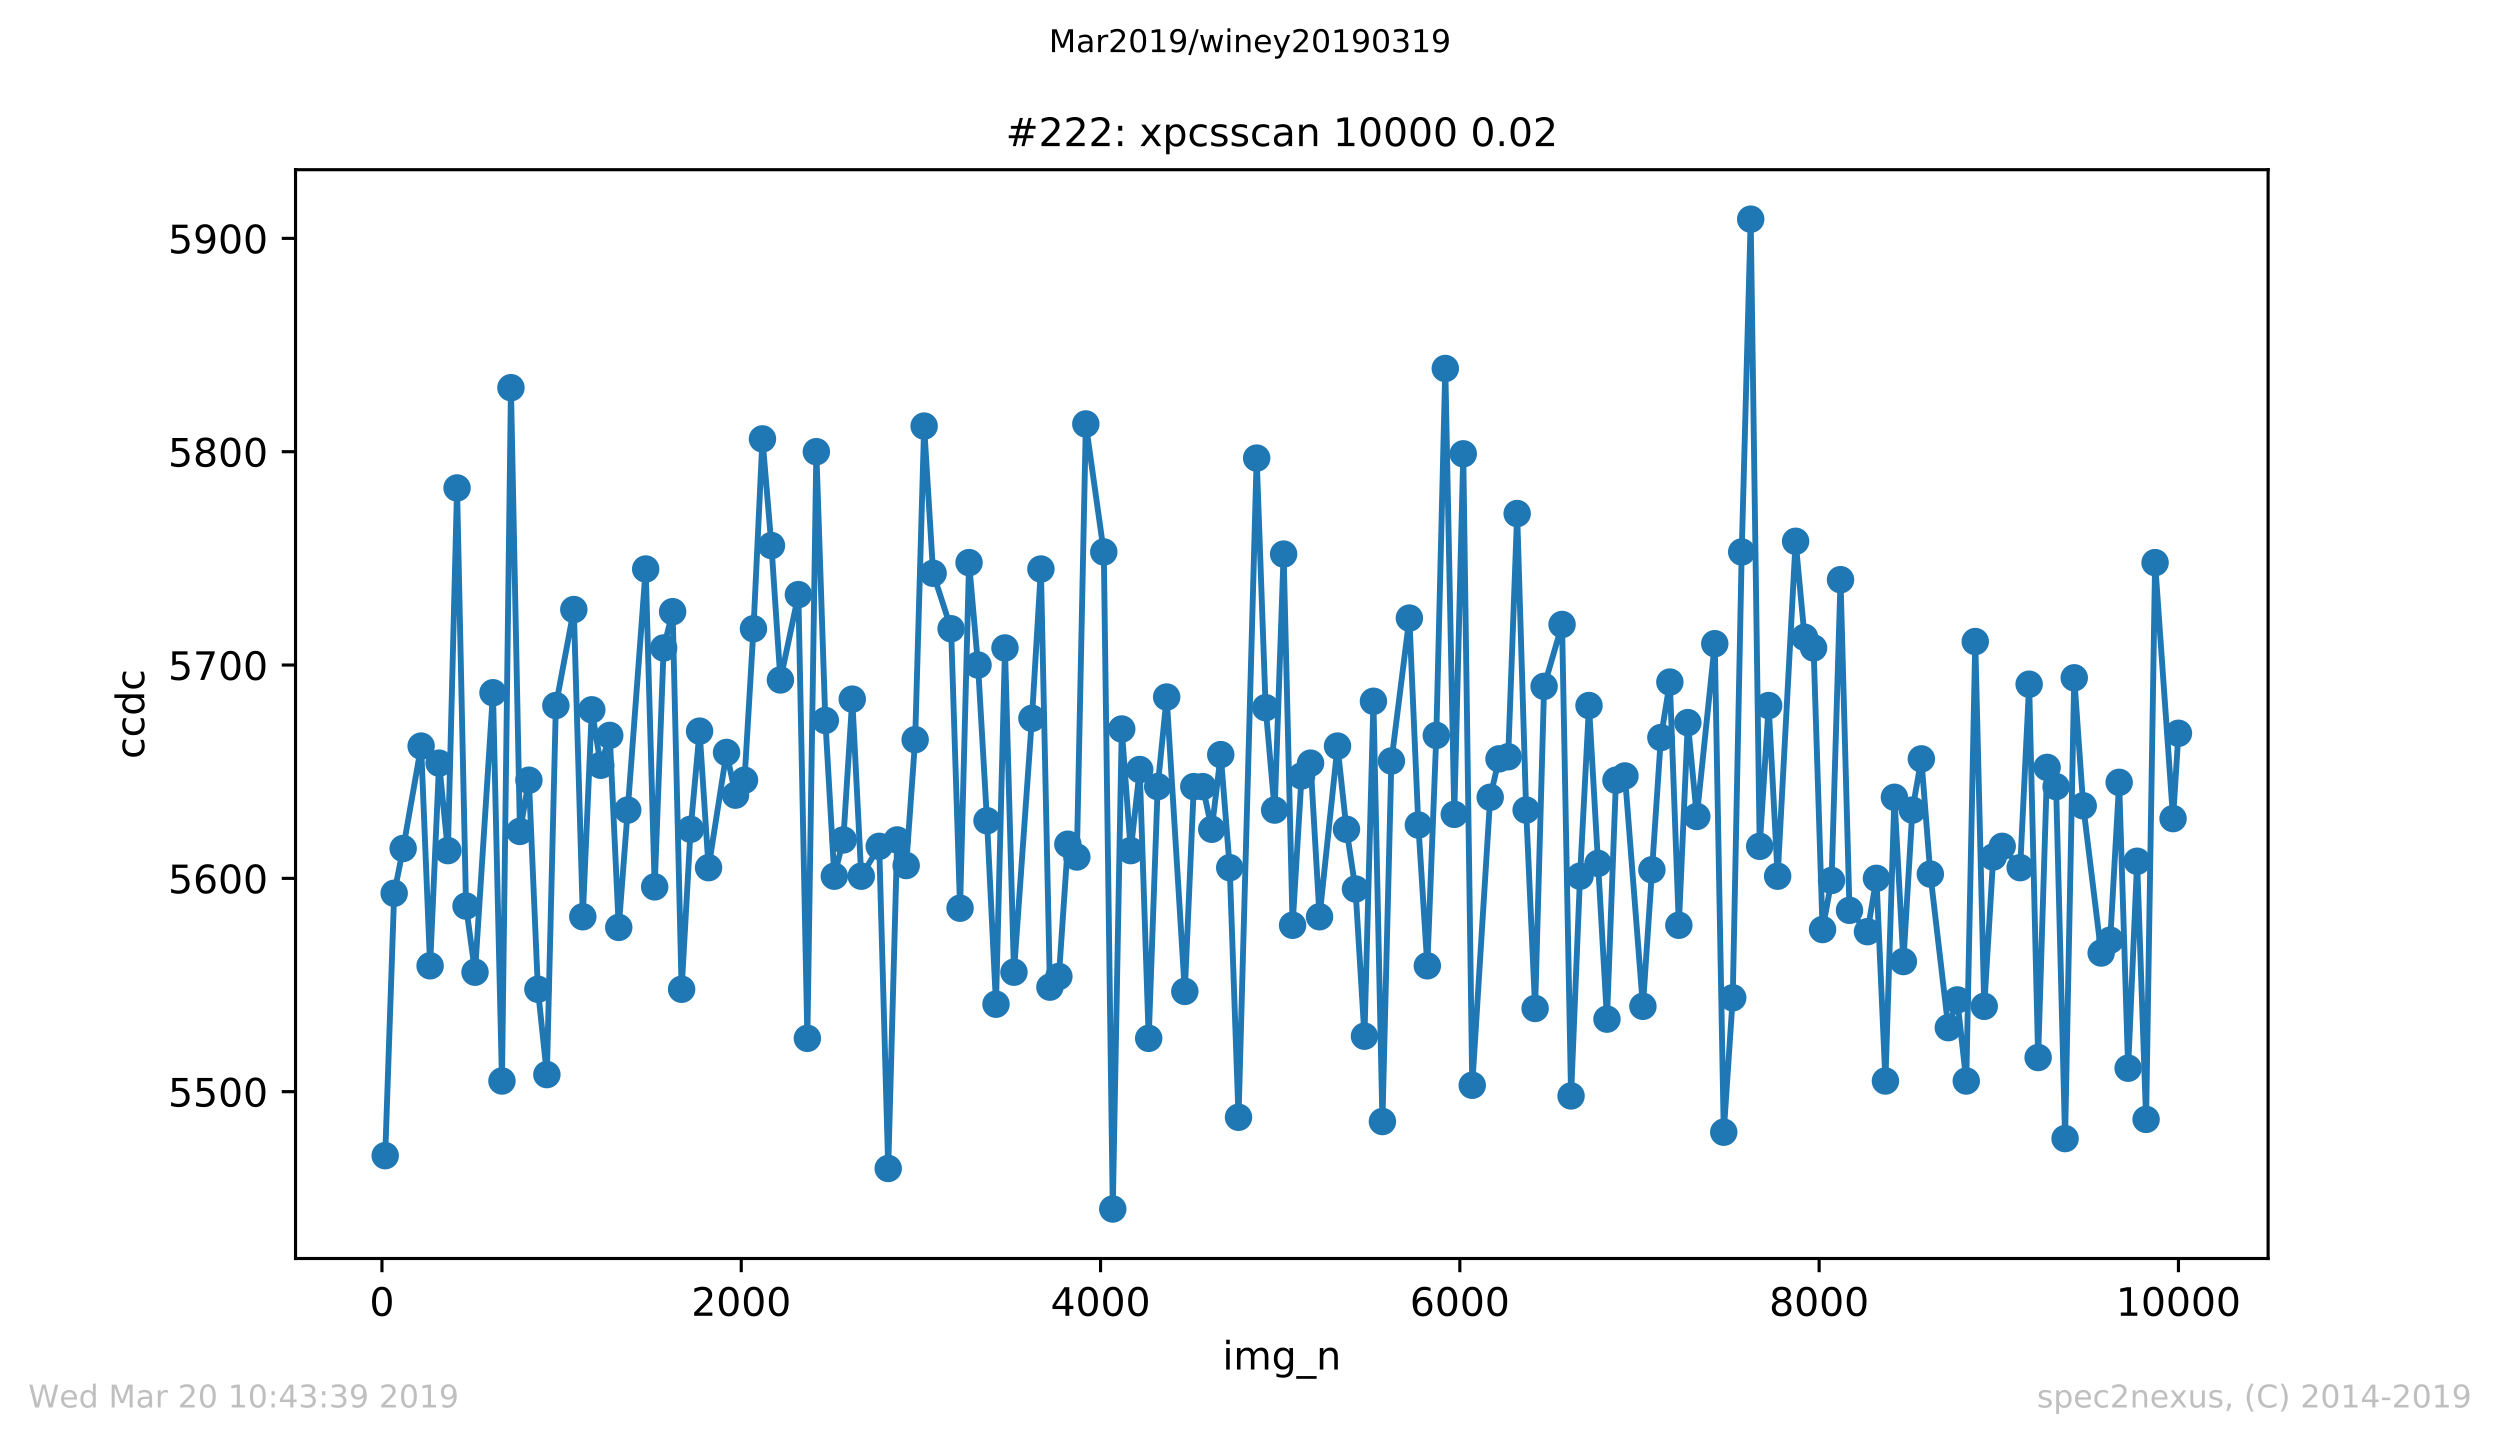
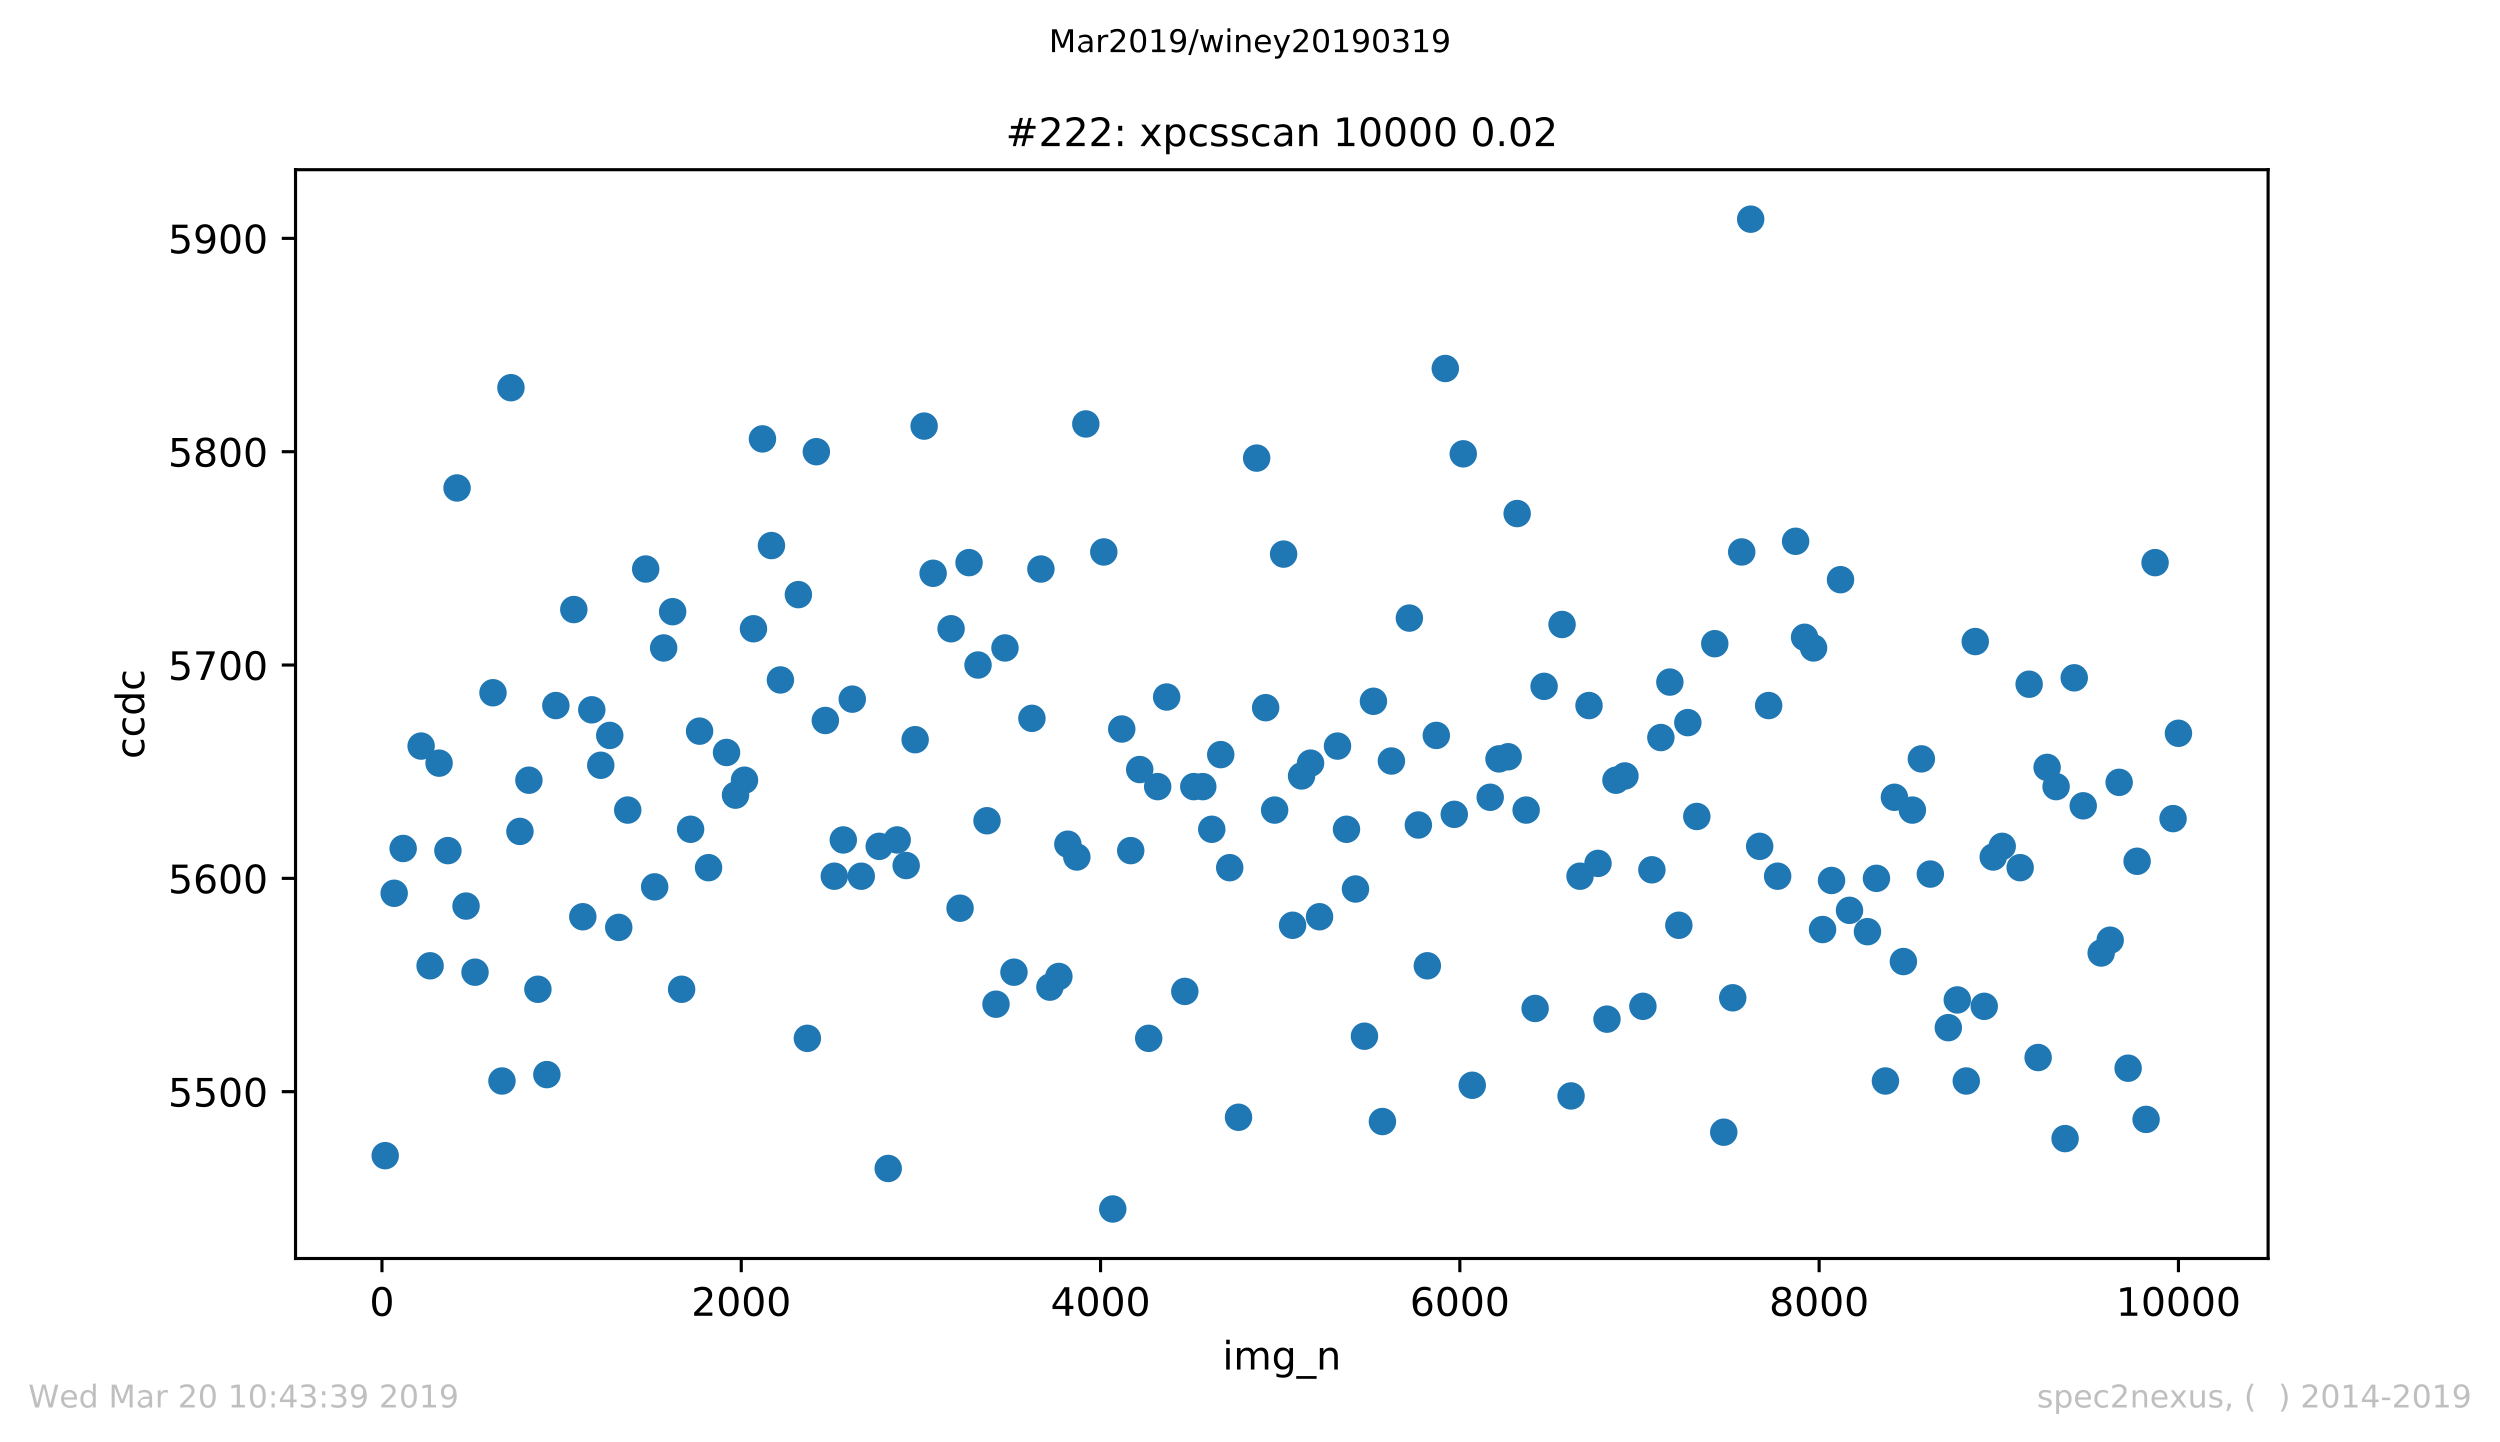
<svg xmlns="http://www.w3.org/2000/svg" xmlns:xlink="http://www.w3.org/1999/xlink" height="367.2pt" version="1.1" viewBox="0 0 636.48 367.2" width="636.48pt">
  <defs>
    <style type="text/css">
*{stroke-linecap:butt;stroke-linejoin:round;white-space:pre;}
  </style>
  </defs>
  <g id="figure_1">
    <g id="patch_1">
      <path d="M 0 367.2  L 636.48 367.2  L 636.48 0  L 0 0  z " style="fill:#ffffff;" />
    </g>
    <g id="axes_1">
      <g id="patch_2">
        <path d="M 75.24 320.4  L 577.44 320.4  L 577.44 43.2  L 75.24 43.2  z " style="fill:#ffffff;" />
      </g>
      <g id="matplotlib.axis_1">
        <g id="xtick_1">
          <g id="line2d_1">
            <defs>
              <path d="M 0 0  L 0 3.5  " id="m3b190237db" style="stroke:#000000;stroke-width:0.8;" />
            </defs>
            <g>
              <use style="stroke:#000000;stroke-width:0.8;" x="97.244" xlink:href="#m3b190237db" y="320.4" />
            </g>
          </g>
          <g id="text_1">
            <defs>
              <path d="M 31.781 66.406  Q 24.172 66.406 20.328 58.906  Q 16.5 51.422 16.5 36.375  Q 16.5 21.391 20.328 13.891  Q 24.172 6.391 31.781 6.391  Q 39.453 6.391 43.281 13.891  Q 47.125 21.391 47.125 36.375  Q 47.125 51.422 43.281 58.906  Q 39.453 66.406 31.781 66.406  z M 31.781 74.219  Q 44.047 74.219 50.516 64.516  Q 56.984 54.828 56.984 36.375  Q 56.984 17.969 50.516 8.266  Q 44.047 -1.422 31.781 -1.422  Q 19.531 -1.422 13.062 8.266  Q 6.594 17.969 6.594 36.375  Q 6.594 54.828 13.062 64.516  Q 19.531 74.219 31.781 74.219  z " id="DejaVuSans-48" />
            </defs>
            <g transform="translate(94.063 334.998)scale(0.1 -0.1)">
              <use xlink:href="#DejaVuSans-48" />
            </g>
          </g>
        </g>
        <g id="xtick_2">
          <g id="line2d_2">
            <g>
              <use style="stroke:#000000;stroke-width:0.8;" x="188.718" xlink:href="#m3b190237db" y="320.4" />
            </g>
          </g>
          <g id="text_2">
            <defs>
              <path d="M 19.188 8.297  L 53.609 8.297  L 53.609 0  L 7.328 0  L 7.328 8.297  Q 12.938 14.109 22.625 23.891  Q 32.328 33.688 34.812 36.531  Q 39.547 41.844 41.422 45.531  Q 43.312 49.219 43.312 52.781  Q 43.312 58.594 39.234 62.25  Q 35.156 65.922 28.609 65.922  Q 23.969 65.922 18.812 64.312  Q 13.672 62.703 7.812 59.422  L 7.812 69.391  Q 13.766 71.781 18.938 73  Q 24.125 74.219 28.422 74.219  Q 39.75 74.219 46.484 68.547  Q 53.219 62.891 53.219 53.422  Q 53.219 48.922 51.531 44.891  Q 49.859 40.875 45.406 35.406  Q 44.188 33.984 37.641 27.219  Q 31.109 20.453 19.188 8.297  z " id="DejaVuSans-50" />
            </defs>
            <g transform="translate(175.993 334.998)scale(0.1 -0.1)">
              <use xlink:href="#DejaVuSans-50" />
              <use x="63.623" xlink:href="#DejaVuSans-48" />
              <use x="127.246" xlink:href="#DejaVuSans-48" />
              <use x="190.869" xlink:href="#DejaVuSans-48" />
            </g>
          </g>
        </g>
        <g id="xtick_3">
          <g id="line2d_3">
            <g>
              <use style="stroke:#000000;stroke-width:0.8;" x="280.191" xlink:href="#m3b190237db" y="320.4" />
            </g>
          </g>
          <g id="text_3">
            <defs>
              <path d="M 37.797 64.312  L 12.891 25.391  L 37.797 25.391  z M 35.203 72.906  L 47.609 72.906  L 47.609 25.391  L 58.016 25.391  L 58.016 17.188  L 47.609 17.188  L 47.609 0  L 37.797 0  L 37.797 17.188  L 4.891 17.188  L 4.891 26.703  z " id="DejaVuSans-52" />
            </defs>
            <g transform="translate(267.466 334.998)scale(0.1 -0.1)">
              <use xlink:href="#DejaVuSans-52" />
              <use x="63.623" xlink:href="#DejaVuSans-48" />
              <use x="127.246" xlink:href="#DejaVuSans-48" />
              <use x="190.869" xlink:href="#DejaVuSans-48" />
            </g>
          </g>
        </g>
        <g id="xtick_4">
          <g id="line2d_4">
            <g>
              <use style="stroke:#000000;stroke-width:0.8;" x="371.665" xlink:href="#m3b190237db" y="320.4" />
            </g>
          </g>
          <g id="text_4">
            <defs>
              <path d="M 33.016 40.375  Q 26.375 40.375 22.484 35.828  Q 18.609 31.297 18.609 23.391  Q 18.609 15.531 22.484 10.953  Q 26.375 6.391 33.016 6.391  Q 39.656 6.391 43.531 10.953  Q 47.406 15.531 47.406 23.391  Q 47.406 31.297 43.531 35.828  Q 39.656 40.375 33.016 40.375  z M 52.594 71.297  L 52.594 62.312  Q 48.875 64.062 45.094 64.984  Q 41.312 65.922 37.594 65.922  Q 27.828 65.922 22.672 59.328  Q 17.531 52.734 16.797 39.406  Q 19.672 43.656 24.016 45.922  Q 28.375 48.188 33.594 48.188  Q 44.578 48.188 50.953 41.516  Q 57.328 34.859 57.328 23.391  Q 57.328 12.156 50.688 5.359  Q 44.047 -1.422 33.016 -1.422  Q 20.359 -1.422 13.672 8.266  Q 6.984 17.969 6.984 36.375  Q 6.984 53.656 15.188 63.938  Q 23.391 74.219 37.203 74.219  Q 40.922 74.219 44.703 73.484  Q 48.484 72.75 52.594 71.297  z " id="DejaVuSans-54" />
            </defs>
            <g transform="translate(358.94 334.998)scale(0.1 -0.1)">
              <use xlink:href="#DejaVuSans-54" />
              <use x="63.623" xlink:href="#DejaVuSans-48" />
              <use x="127.246" xlink:href="#DejaVuSans-48" />
              <use x="190.869" xlink:href="#DejaVuSans-48" />
            </g>
          </g>
        </g>
        <g id="xtick_5">
          <g id="line2d_5">
            <g>
              <use style="stroke:#000000;stroke-width:0.8;" x="463.139" xlink:href="#m3b190237db" y="320.4" />
            </g>
          </g>
          <g id="text_5">
            <defs>
              <path d="M 31.781 34.625  Q 24.75 34.625 20.719 30.859  Q 16.703 27.094 16.703 20.516  Q 16.703 13.922 20.719 10.156  Q 24.75 6.391 31.781 6.391  Q 38.812 6.391 42.859 10.172  Q 46.922 13.969 46.922 20.516  Q 46.922 27.094 42.891 30.859  Q 38.875 34.625 31.781 34.625  z M 21.922 38.812  Q 15.578 40.375 12.031 44.719  Q 8.5 49.078 8.5 55.328  Q 8.5 64.062 14.719 69.141  Q 20.953 74.219 31.781 74.219  Q 42.672 74.219 48.875 69.141  Q 55.078 64.062 55.078 55.328  Q 55.078 49.078 51.531 44.719  Q 48 40.375 41.703 38.812  Q 48.828 37.156 52.797 32.312  Q 56.781 27.484 56.781 20.516  Q 56.781 9.906 50.312 4.234  Q 43.844 -1.422 31.781 -1.422  Q 19.734 -1.422 13.25 4.234  Q 6.781 9.906 6.781 20.516  Q 6.781 27.484 10.781 32.312  Q 14.797 37.156 21.922 38.812  z M 18.312 54.391  Q 18.312 48.734 21.844 45.562  Q 25.391 42.391 31.781 42.391  Q 38.141 42.391 41.719 45.562  Q 45.312 48.734 45.312 54.391  Q 45.312 60.062 41.719 63.234  Q 38.141 66.406 31.781 66.406  Q 25.391 66.406 21.844 63.234  Q 18.312 60.062 18.312 54.391  z " id="DejaVuSans-56" />
            </defs>
            <g transform="translate(450.414 334.998)scale(0.1 -0.1)">
              <use xlink:href="#DejaVuSans-56" />
              <use x="63.623" xlink:href="#DejaVuSans-48" />
              <use x="127.246" xlink:href="#DejaVuSans-48" />
              <use x="190.869" xlink:href="#DejaVuSans-48" />
            </g>
          </g>
        </g>
        <g id="xtick_6">
          <g id="line2d_6">
            <g>
              <use style="stroke:#000000;stroke-width:0.8;" x="554.613" xlink:href="#m3b190237db" y="320.4" />
            </g>
          </g>
          <g id="text_6">
            <defs>
              <path d="M 12.406 8.297  L 28.516 8.297  L 28.516 63.922  L 10.984 60.406  L 10.984 69.391  L 28.422 72.906  L 38.281 72.906  L 38.281 8.297  L 54.391 8.297  L 54.391 0  L 12.406 0  z " id="DejaVuSans-49" />
            </defs>
            <g transform="translate(538.706 334.998)scale(0.1 -0.1)">
              <use xlink:href="#DejaVuSans-49" />
              <use x="63.623" xlink:href="#DejaVuSans-48" />
              <use x="127.246" xlink:href="#DejaVuSans-48" />
              <use x="190.869" xlink:href="#DejaVuSans-48" />
              <use x="254.492" xlink:href="#DejaVuSans-48" />
            </g>
          </g>
        </g>
        <g id="text_7">
          <defs>
            <path d="M 9.422 54.688  L 18.406 54.688  L 18.406 0  L 9.422 0  z M 9.422 75.984  L 18.406 75.984  L 18.406 64.594  L 9.422 64.594  z " id="DejaVuSans-105" />
            <path d="M 52 44.188  Q 55.375 50.25 60.062 53.125  Q 64.75 56 71.094 56  Q 79.641 56 84.281 50.016  Q 88.922 44.047 88.922 33.016  L 88.922 0  L 79.891 0  L 79.891 32.719  Q 79.891 40.578 77.094 44.375  Q 74.312 48.188 68.609 48.188  Q 61.625 48.188 57.562 43.547  Q 53.516 38.922 53.516 30.906  L 53.516 0  L 44.484 0  L 44.484 32.719  Q 44.484 40.625 41.703 44.406  Q 38.922 48.188 33.109 48.188  Q 26.219 48.188 22.156 43.531  Q 18.109 38.875 18.109 30.906  L 18.109 0  L 9.078 0  L 9.078 54.688  L 18.109 54.688  L 18.109 46.188  Q 21.188 51.219 25.484 53.609  Q 29.781 56 35.688 56  Q 41.656 56 45.828 52.969  Q 50 49.953 52 44.188  z " id="DejaVuSans-109" />
            <path d="M 45.406 27.984  Q 45.406 37.75 41.375 43.109  Q 37.359 48.484 30.078 48.484  Q 22.859 48.484 18.828 43.109  Q 14.797 37.75 14.797 27.984  Q 14.797 18.266 18.828 12.891  Q 22.859 7.516 30.078 7.516  Q 37.359 7.516 41.375 12.891  Q 45.406 18.266 45.406 27.984  z M 54.391 6.781  Q 54.391 -7.172 48.188 -13.984  Q 42 -20.797 29.203 -20.797  Q 24.469 -20.797 20.266 -20.094  Q 16.062 -19.391 12.109 -17.922  L 12.109 -9.188  Q 16.062 -11.328 19.922 -12.344  Q 23.781 -13.375 27.781 -13.375  Q 36.625 -13.375 41.016 -8.766  Q 45.406 -4.156 45.406 5.172  L 45.406 9.625  Q 42.625 4.781 38.281 2.391  Q 33.938 0 27.875 0  Q 17.828 0 11.672 7.656  Q 5.516 15.328 5.516 27.984  Q 5.516 40.672 11.672 48.328  Q 17.828 56 27.875 56  Q 33.938 56 38.281 53.609  Q 42.625 51.219 45.406 46.391  L 45.406 54.688  L 54.391 54.688  z " id="DejaVuSans-103" />
            <path d="M 50.984 -16.609  L 50.984 -23.578  L -0.984 -23.578  L -0.984 -16.609  z " id="DejaVuSans-95" />
            <path d="M 54.891 33.016  L 54.891 0  L 45.906 0  L 45.906 32.719  Q 45.906 40.484 42.875 44.328  Q 39.844 48.188 33.797 48.188  Q 26.516 48.188 22.312 43.547  Q 18.109 38.922 18.109 30.906  L 18.109 0  L 9.078 0  L 9.078 54.688  L 18.109 54.688  L 18.109 46.188  Q 21.344 51.125 25.703 53.562  Q 30.078 56 35.797 56  Q 45.219 56 50.047 50.172  Q 54.891 44.344 54.891 33.016  z " id="DejaVuSans-110" />
          </defs>
          <g transform="translate(311.238 348.677)scale(0.1 -0.1)">
            <use xlink:href="#DejaVuSans-105" />
            <use x="27.783" xlink:href="#DejaVuSans-109" />
            <use x="125.195" xlink:href="#DejaVuSans-103" />
            <use x="188.672" xlink:href="#DejaVuSans-95" />
            <use x="238.672" xlink:href="#DejaVuSans-110" />
          </g>
        </g>
      </g>
      <g id="matplotlib.axis_2">
        <g id="ytick_1">
          <g id="line2d_7">
            <defs>
              <path d="M 0 0  L -3.5 0  " id="m6b9378d67b" style="stroke:#000000;stroke-width:0.8;" />
            </defs>
            <g>
              <use style="stroke:#000000;stroke-width:0.8;" x="75.24" xlink:href="#m6b9378d67b" y="277.929" />
            </g>
          </g>
          <g id="text_8">
            <defs>
              <path d="M 10.797 72.906  L 49.516 72.906  L 49.516 64.594  L 19.828 64.594  L 19.828 46.734  Q 21.969 47.469 24.109 47.828  Q 26.266 48.188 28.422 48.188  Q 40.625 48.188 47.75 41.5  Q 54.891 34.812 54.891 23.391  Q 54.891 11.625 47.562 5.094  Q 40.234 -1.422 26.906 -1.422  Q 22.312 -1.422 17.547 -0.641  Q 12.797 0.141 7.719 1.703  L 7.719 11.625  Q 12.109 9.234 16.797 8.062  Q 21.484 6.891 26.703 6.891  Q 35.156 6.891 40.078 11.328  Q 45.016 15.766 45.016 23.391  Q 45.016 31 40.078 35.438  Q 35.156 39.891 26.703 39.891  Q 22.75 39.891 18.812 39.016  Q 14.891 38.141 10.797 36.281  z " id="DejaVuSans-53" />
            </defs>
            <g transform="translate(42.79 281.729)scale(0.1 -0.1)">
              <use xlink:href="#DejaVuSans-53" />
              <use x="63.623" xlink:href="#DejaVuSans-53" />
              <use x="127.246" xlink:href="#DejaVuSans-48" />
              <use x="190.869" xlink:href="#DejaVuSans-48" />
            </g>
          </g>
        </g>
        <g id="ytick_2">
          <g id="line2d_8">
            <g>
              <use style="stroke:#000000;stroke-width:0.8;" x="75.24" xlink:href="#m6b9378d67b" y="223.619" />
            </g>
          </g>
          <g id="text_9">
            <g transform="translate(42.79 227.418)scale(0.1 -0.1)">
              <use xlink:href="#DejaVuSans-53" />
              <use x="63.623" xlink:href="#DejaVuSans-54" />
              <use x="127.246" xlink:href="#DejaVuSans-48" />
              <use x="190.869" xlink:href="#DejaVuSans-48" />
            </g>
          </g>
        </g>
        <g id="ytick_3">
          <g id="line2d_9">
            <g>
              <use style="stroke:#000000;stroke-width:0.8;" x="75.24" xlink:href="#m6b9378d67b" y="169.309" />
            </g>
          </g>
          <g id="text_10">
            <defs>
              <path d="M 8.203 72.906  L 55.078 72.906  L 55.078 68.703  L 28.609 0  L 18.312 0  L 43.219 64.594  L 8.203 64.594  z " id="DejaVuSans-55" />
            </defs>
            <g transform="translate(42.79 173.108)scale(0.1 -0.1)">
              <use xlink:href="#DejaVuSans-53" />
              <use x="63.623" xlink:href="#DejaVuSans-55" />
              <use x="127.246" xlink:href="#DejaVuSans-48" />
              <use x="190.869" xlink:href="#DejaVuSans-48" />
            </g>
          </g>
        </g>
        <g id="ytick_4">
          <g id="line2d_10">
            <g>
              <use style="stroke:#000000;stroke-width:0.8;" x="75.24" xlink:href="#m6b9378d67b" y="114.998" />
            </g>
          </g>
          <g id="text_11">
            <g transform="translate(42.79 118.797)scale(0.1 -0.1)">
              <use xlink:href="#DejaVuSans-53" />
              <use x="63.623" xlink:href="#DejaVuSans-56" />
              <use x="127.246" xlink:href="#DejaVuSans-48" />
              <use x="190.869" xlink:href="#DejaVuSans-48" />
            </g>
          </g>
        </g>
        <g id="ytick_5">
          <g id="line2d_11">
            <g>
              <use style="stroke:#000000;stroke-width:0.8;" x="75.24" xlink:href="#m6b9378d67b" y="60.688" />
            </g>
          </g>
          <g id="text_12">
            <defs>
              <path d="M 10.984 1.516  L 10.984 10.5  Q 14.703 8.734 18.5 7.812  Q 22.312 6.891 25.984 6.891  Q 35.75 6.891 40.891 13.453  Q 46.047 20.016 46.781 33.406  Q 43.953 29.203 39.594 26.953  Q 35.25 24.703 29.984 24.703  Q 19.047 24.703 12.672 31.312  Q 6.297 37.938 6.297 49.422  Q 6.297 60.641 12.938 67.422  Q 19.578 74.219 30.609 74.219  Q 43.266 74.219 49.922 64.516  Q 56.594 54.828 56.594 36.375  Q 56.594 19.141 48.406 8.859  Q 40.234 -1.422 26.422 -1.422  Q 22.703 -1.422 18.891 -0.688  Q 15.094 0.047 10.984 1.516  z M 30.609 32.422  Q 37.25 32.422 41.125 36.953  Q 45.016 41.5 45.016 49.422  Q 45.016 57.281 41.125 61.844  Q 37.25 66.406 30.609 66.406  Q 23.969 66.406 20.094 61.844  Q 16.219 57.281 16.219 49.422  Q 16.219 41.5 20.094 36.953  Q 23.969 32.422 30.609 32.422  z " id="DejaVuSans-57" />
            </defs>
            <g transform="translate(42.79 64.487)scale(0.1 -0.1)">
              <use xlink:href="#DejaVuSans-53" />
              <use x="63.623" xlink:href="#DejaVuSans-57" />
              <use x="127.246" xlink:href="#DejaVuSans-48" />
              <use x="190.869" xlink:href="#DejaVuSans-48" />
            </g>
          </g>
        </g>
        <g id="text_13">
          <defs>
            <path d="M 48.781 52.594  L 48.781 44.188  Q 44.969 46.297 41.141 47.344  Q 37.312 48.391 33.406 48.391  Q 24.656 48.391 19.812 42.844  Q 14.984 37.312 14.984 27.297  Q 14.984 17.281 19.812 11.734  Q 24.656 6.203 33.406 6.203  Q 37.312 6.203 41.141 7.25  Q 44.969 8.297 48.781 10.406  L 48.781 2.094  Q 45.016 0.344 40.984 -0.531  Q 36.969 -1.422 32.422 -1.422  Q 20.062 -1.422 12.781 6.344  Q 5.516 14.109 5.516 27.297  Q 5.516 40.672 12.859 48.328  Q 20.219 56 33.016 56  Q 37.156 56 41.109 55.141  Q 45.062 54.297 48.781 52.594  z " id="DejaVuSans-99" />
            <path d="M 45.406 46.391  L 45.406 75.984  L 54.391 75.984  L 54.391 0  L 45.406 0  L 45.406 8.203  Q 42.578 3.328 38.25 0.953  Q 33.938 -1.422 27.875 -1.422  Q 17.969 -1.422 11.734 6.484  Q 5.516 14.406 5.516 27.297  Q 5.516 40.188 11.734 48.094  Q 17.969 56 27.875 56  Q 33.938 56 38.25 53.625  Q 42.578 51.266 45.406 46.391  z M 14.797 27.297  Q 14.797 17.391 18.875 11.75  Q 22.953 6.109 30.078 6.109  Q 37.203 6.109 41.297 11.75  Q 45.406 17.391 45.406 27.297  Q 45.406 37.203 41.297 42.844  Q 37.203 48.484 30.078 48.484  Q 22.953 48.484 18.875 42.844  Q 14.797 37.203 14.797 27.297  z " id="DejaVuSans-100" />
          </defs>
          <g transform="translate(36.71 193.222)rotate(-90)scale(0.1 -0.1)">
            <use xlink:href="#DejaVuSans-99" />
            <use x="54.98" xlink:href="#DejaVuSans-99" />
            <use x="109.961" xlink:href="#DejaVuSans-100" />
            <use x="173.438" xlink:href="#DejaVuSans-99" />
          </g>
        </g>
      </g>
      <g id="line2d_12">
-         <path clip-path="url(#pf3e5bdb50e)" d="M 98.067 294.222  L 100.354 227.421  L 102.641 216.016  L 107.215 189.947  L 109.501 245.886  L 111.788 194.291  L 114.029 216.559  L 116.362 124.231  L 118.649 230.679  L 120.936 247.516  L 125.509 176.369  L 127.796 275.214  L 130.083 98.705  L 132.37 211.671  L 134.657 198.636  L 136.944 251.86  L 139.23 273.584  L 141.517 179.628  L 146.091 155.188  L 148.378 233.395  L 150.665 180.714  L 152.952 194.834  L 155.238 187.231  L 157.525 236.11  L 159.812 206.24  L 164.386 144.869  L 166.673 225.791  L 168.959 164.964  L 171.246 155.731  L 173.533 251.86  L 175.82 211.128  L 178.107 186.145  L 180.394 220.903  L 184.967 191.576  L 187.254 202.438  L 189.541 198.636  L 191.828 160.076  L 194.115 111.74  L 196.402 138.895  L 198.688 173.11  L 203.262 151.386  L 205.549 264.352  L 207.836 114.998  L 210.123 183.429  L 212.409 223.076  L 214.696 213.843  L 216.983 177.998  L 219.27 223.076  L 223.844 215.472  L 226.131 297.481  L 228.417 213.843  L 230.704 220.36  L 232.991 188.317  L 235.278 108.481  L 237.565 145.955  L 242.138 160.076  L 244.425 231.222  L 246.712 143.24  L 248.999 169.309  L 251.286 208.955  L 253.573 255.662  L 255.859 164.964  L 258.146 247.516  L 262.72 182.886  L 265.007 144.869  L 267.294 251.317  L 269.581 248.602  L 271.867 214.929  L 274.154 218.188  L 276.441 107.938  L 281.015 140.524  L 283.302 307.8  L 285.588 185.602  L 287.875 216.559  L 290.162 195.921  L 292.449 264.352  L 294.736 200.266  L 297.023 177.455  L 301.642 252.403  L 303.929 200.266  L 306.216 200.266  L 308.503 211.128  L 310.789 192.119  L 313.076 220.903  L 315.317 284.447  L 319.937 116.628  L 322.224 180.171  L 324.511 206.24  L 326.797 141.067  L 329.084 235.567  L 331.371 197.55  L 333.658 194.291  L 335.945 233.395  L 340.518 189.947  L 342.805 211.128  L 345.092 226.334  L 347.379 263.809  L 349.666 178.541  L 351.953 285.533  L 354.239 193.748  L 358.813 157.36  L 361.1 210.041  L 363.387 245.886  L 365.674 187.231  L 367.961 93.817  L 370.247 207.326  L 372.534 115.541  L 374.821 276.3  L 379.395 202.981  L 381.636 193.205  L 383.968 192.662  L 386.255 130.748  L 388.542 206.24  L 390.829 256.748  L 393.116 174.74  L 397.69 158.99  L 399.976 279.016  L 402.263 223.076  L 404.55 179.628  L 409.124 259.464  L 411.411 198.636  L 413.697 197.55  L 418.271 256.205  L 422.845 187.774  L 425.132 173.653  L 427.418 235.567  L 429.705 183.972  L 431.992 207.869  L 436.566 163.878  L 438.853 288.248  L 441.14 254.033  L 443.426 140.524  L 445.713 55.8  L 448 215.472  L 450.287 179.628  L 452.574 223.076  L 457.147 137.809  L 459.434 162.248  L 461.721 164.964  L 464.008 236.653  L 466.295 224.162  L 468.582 147.584  L 470.869 231.766  L 475.442 237.197  L 477.729 223.619  L 480.016 275.214  L 482.303 202.981  L 484.59 244.8  L 486.876 206.24  L 489.163 193.205  L 491.45 222.533  L 496.024 261.636  L 498.311 254.576  L 500.597 275.214  L 502.884 163.334  L 505.171 256.205  L 507.458 218.188  L 509.745 215.472  L 514.319 220.903  L 516.605 174.197  L 518.892 269.24  L 521.179 195.378  L 523.466 200.266  L 525.753 289.878  L 528.085 172.567  L 530.372 205.153  L 534.946 242.628  L 537.233 239.369  L 539.52 199.179  L 541.806 271.955  L 544.093 219.274  L 546.38 284.99  L 548.667 143.24  L 553.241 208.412  L 554.613 186.688  L 554.613 186.688  " style="fill:none;stroke:#1f77b4;stroke-linecap:square;stroke-width:1.5;" />
        <defs>
          <path d="M 0 3  C 0.796 3 1.559 2.684 2.121 2.121  C 2.684 1.559 3 0.796 3 0  C 3 -0.796 2.684 -1.559 2.121 -2.121  C 1.559 -2.684 0.796 -3 0 -3  C -0.796 -3 -1.559 -2.684 -2.121 -2.121  C -2.684 -1.559 -3 -0.796 -3 0  C -3 0.796 -2.684 1.559 -2.121 2.121  C -1.559 2.684 -0.796 3 0 3  z " id="m4363f55559" style="stroke:#1f77b4;" />
        </defs>
        <g clip-path="url(#pf3e5bdb50e)">
          <use style="fill:#1f77b4;stroke:#1f77b4;" x="98.067" xlink:href="#m4363f55559" y="294.222" />
          <use style="fill:#1f77b4;stroke:#1f77b4;" x="100.354" xlink:href="#m4363f55559" y="227.421" />
          <use style="fill:#1f77b4;stroke:#1f77b4;" x="102.641" xlink:href="#m4363f55559" y="216.016" />
          <use style="fill:#1f77b4;stroke:#1f77b4;" x="107.215" xlink:href="#m4363f55559" y="189.947" />
          <use style="fill:#1f77b4;stroke:#1f77b4;" x="109.501" xlink:href="#m4363f55559" y="245.886" />
          <use style="fill:#1f77b4;stroke:#1f77b4;" x="111.788" xlink:href="#m4363f55559" y="194.291" />
          <use style="fill:#1f77b4;stroke:#1f77b4;" x="114.029" xlink:href="#m4363f55559" y="216.559" />
          <use style="fill:#1f77b4;stroke:#1f77b4;" x="116.362" xlink:href="#m4363f55559" y="124.231" />
          <use style="fill:#1f77b4;stroke:#1f77b4;" x="118.649" xlink:href="#m4363f55559" y="230.679" />
          <use style="fill:#1f77b4;stroke:#1f77b4;" x="120.936" xlink:href="#m4363f55559" y="247.516" />
          <use style="fill:#1f77b4;stroke:#1f77b4;" x="125.509" xlink:href="#m4363f55559" y="176.369" />
          <use style="fill:#1f77b4;stroke:#1f77b4;" x="127.796" xlink:href="#m4363f55559" y="275.214" />
          <use style="fill:#1f77b4;stroke:#1f77b4;" x="130.083" xlink:href="#m4363f55559" y="98.705" />
          <use style="fill:#1f77b4;stroke:#1f77b4;" x="132.37" xlink:href="#m4363f55559" y="211.671" />
          <use style="fill:#1f77b4;stroke:#1f77b4;" x="134.657" xlink:href="#m4363f55559" y="198.636" />
          <use style="fill:#1f77b4;stroke:#1f77b4;" x="136.944" xlink:href="#m4363f55559" y="251.86" />
          <use style="fill:#1f77b4;stroke:#1f77b4;" x="139.23" xlink:href="#m4363f55559" y="273.584" />
          <use style="fill:#1f77b4;stroke:#1f77b4;" x="141.517" xlink:href="#m4363f55559" y="179.628" />
          <use style="fill:#1f77b4;stroke:#1f77b4;" x="146.091" xlink:href="#m4363f55559" y="155.188" />
          <use style="fill:#1f77b4;stroke:#1f77b4;" x="148.378" xlink:href="#m4363f55559" y="233.395" />
          <use style="fill:#1f77b4;stroke:#1f77b4;" x="150.665" xlink:href="#m4363f55559" y="180.714" />
          <use style="fill:#1f77b4;stroke:#1f77b4;" x="152.952" xlink:href="#m4363f55559" y="194.834" />
          <use style="fill:#1f77b4;stroke:#1f77b4;" x="155.238" xlink:href="#m4363f55559" y="187.231" />
          <use style="fill:#1f77b4;stroke:#1f77b4;" x="157.525" xlink:href="#m4363f55559" y="236.11" />
          <use style="fill:#1f77b4;stroke:#1f77b4;" x="159.812" xlink:href="#m4363f55559" y="206.24" />
          <use style="fill:#1f77b4;stroke:#1f77b4;" x="164.386" xlink:href="#m4363f55559" y="144.869" />
          <use style="fill:#1f77b4;stroke:#1f77b4;" x="166.673" xlink:href="#m4363f55559" y="225.791" />
          <use style="fill:#1f77b4;stroke:#1f77b4;" x="168.959" xlink:href="#m4363f55559" y="164.964" />
          <use style="fill:#1f77b4;stroke:#1f77b4;" x="171.246" xlink:href="#m4363f55559" y="155.731" />
          <use style="fill:#1f77b4;stroke:#1f77b4;" x="173.533" xlink:href="#m4363f55559" y="251.86" />
          <use style="fill:#1f77b4;stroke:#1f77b4;" x="175.82" xlink:href="#m4363f55559" y="211.128" />
          <use style="fill:#1f77b4;stroke:#1f77b4;" x="178.107" xlink:href="#m4363f55559" y="186.145" />
          <use style="fill:#1f77b4;stroke:#1f77b4;" x="180.394" xlink:href="#m4363f55559" y="220.903" />
          <use style="fill:#1f77b4;stroke:#1f77b4;" x="184.967" xlink:href="#m4363f55559" y="191.576" />
          <use style="fill:#1f77b4;stroke:#1f77b4;" x="187.254" xlink:href="#m4363f55559" y="202.438" />
          <use style="fill:#1f77b4;stroke:#1f77b4;" x="189.541" xlink:href="#m4363f55559" y="198.636" />
          <use style="fill:#1f77b4;stroke:#1f77b4;" x="191.828" xlink:href="#m4363f55559" y="160.076" />
          <use style="fill:#1f77b4;stroke:#1f77b4;" x="194.115" xlink:href="#m4363f55559" y="111.74" />
          <use style="fill:#1f77b4;stroke:#1f77b4;" x="196.402" xlink:href="#m4363f55559" y="138.895" />
          <use style="fill:#1f77b4;stroke:#1f77b4;" x="198.688" xlink:href="#m4363f55559" y="173.11" />
          <use style="fill:#1f77b4;stroke:#1f77b4;" x="203.262" xlink:href="#m4363f55559" y="151.386" />
          <use style="fill:#1f77b4;stroke:#1f77b4;" x="205.549" xlink:href="#m4363f55559" y="264.352" />
          <use style="fill:#1f77b4;stroke:#1f77b4;" x="207.836" xlink:href="#m4363f55559" y="114.998" />
          <use style="fill:#1f77b4;stroke:#1f77b4;" x="210.123" xlink:href="#m4363f55559" y="183.429" />
          <use style="fill:#1f77b4;stroke:#1f77b4;" x="212.409" xlink:href="#m4363f55559" y="223.076" />
          <use style="fill:#1f77b4;stroke:#1f77b4;" x="214.696" xlink:href="#m4363f55559" y="213.843" />
          <use style="fill:#1f77b4;stroke:#1f77b4;" x="216.983" xlink:href="#m4363f55559" y="177.998" />
          <use style="fill:#1f77b4;stroke:#1f77b4;" x="219.27" xlink:href="#m4363f55559" y="223.076" />
          <use style="fill:#1f77b4;stroke:#1f77b4;" x="223.844" xlink:href="#m4363f55559" y="215.472" />
          <use style="fill:#1f77b4;stroke:#1f77b4;" x="226.131" xlink:href="#m4363f55559" y="297.481" />
          <use style="fill:#1f77b4;stroke:#1f77b4;" x="228.417" xlink:href="#m4363f55559" y="213.843" />
          <use style="fill:#1f77b4;stroke:#1f77b4;" x="230.704" xlink:href="#m4363f55559" y="220.36" />
          <use style="fill:#1f77b4;stroke:#1f77b4;" x="232.991" xlink:href="#m4363f55559" y="188.317" />
          <use style="fill:#1f77b4;stroke:#1f77b4;" x="235.278" xlink:href="#m4363f55559" y="108.481" />
          <use style="fill:#1f77b4;stroke:#1f77b4;" x="237.565" xlink:href="#m4363f55559" y="145.955" />
          <use style="fill:#1f77b4;stroke:#1f77b4;" x="242.138" xlink:href="#m4363f55559" y="160.076" />
          <use style="fill:#1f77b4;stroke:#1f77b4;" x="244.425" xlink:href="#m4363f55559" y="231.222" />
          <use style="fill:#1f77b4;stroke:#1f77b4;" x="246.712" xlink:href="#m4363f55559" y="143.24" />
          <use style="fill:#1f77b4;stroke:#1f77b4;" x="248.999" xlink:href="#m4363f55559" y="169.309" />
          <use style="fill:#1f77b4;stroke:#1f77b4;" x="251.286" xlink:href="#m4363f55559" y="208.955" />
          <use style="fill:#1f77b4;stroke:#1f77b4;" x="253.573" xlink:href="#m4363f55559" y="255.662" />
          <use style="fill:#1f77b4;stroke:#1f77b4;" x="255.859" xlink:href="#m4363f55559" y="164.964" />
          <use style="fill:#1f77b4;stroke:#1f77b4;" x="258.146" xlink:href="#m4363f55559" y="247.516" />
          <use style="fill:#1f77b4;stroke:#1f77b4;" x="262.72" xlink:href="#m4363f55559" y="182.886" />
          <use style="fill:#1f77b4;stroke:#1f77b4;" x="265.007" xlink:href="#m4363f55559" y="144.869" />
          <use style="fill:#1f77b4;stroke:#1f77b4;" x="267.294" xlink:href="#m4363f55559" y="251.317" />
          <use style="fill:#1f77b4;stroke:#1f77b4;" x="269.581" xlink:href="#m4363f55559" y="248.602" />
          <use style="fill:#1f77b4;stroke:#1f77b4;" x="271.867" xlink:href="#m4363f55559" y="214.929" />
          <use style="fill:#1f77b4;stroke:#1f77b4;" x="274.154" xlink:href="#m4363f55559" y="218.188" />
          <use style="fill:#1f77b4;stroke:#1f77b4;" x="276.441" xlink:href="#m4363f55559" y="107.938" />
          <use style="fill:#1f77b4;stroke:#1f77b4;" x="281.015" xlink:href="#m4363f55559" y="140.524" />
          <use style="fill:#1f77b4;stroke:#1f77b4;" x="283.302" xlink:href="#m4363f55559" y="307.8" />
          <use style="fill:#1f77b4;stroke:#1f77b4;" x="285.588" xlink:href="#m4363f55559" y="185.602" />
          <use style="fill:#1f77b4;stroke:#1f77b4;" x="287.875" xlink:href="#m4363f55559" y="216.559" />
          <use style="fill:#1f77b4;stroke:#1f77b4;" x="290.162" xlink:href="#m4363f55559" y="195.921" />
          <use style="fill:#1f77b4;stroke:#1f77b4;" x="292.449" xlink:href="#m4363f55559" y="264.352" />
          <use style="fill:#1f77b4;stroke:#1f77b4;" x="294.736" xlink:href="#m4363f55559" y="200.266" />
          <use style="fill:#1f77b4;stroke:#1f77b4;" x="297.023" xlink:href="#m4363f55559" y="177.455" />
          <use style="fill:#1f77b4;stroke:#1f77b4;" x="301.642" xlink:href="#m4363f55559" y="252.403" />
          <use style="fill:#1f77b4;stroke:#1f77b4;" x="303.929" xlink:href="#m4363f55559" y="200.266" />
          <use style="fill:#1f77b4;stroke:#1f77b4;" x="306.216" xlink:href="#m4363f55559" y="200.266" />
          <use style="fill:#1f77b4;stroke:#1f77b4;" x="308.503" xlink:href="#m4363f55559" y="211.128" />
          <use style="fill:#1f77b4;stroke:#1f77b4;" x="310.789" xlink:href="#m4363f55559" y="192.119" />
          <use style="fill:#1f77b4;stroke:#1f77b4;" x="313.076" xlink:href="#m4363f55559" y="220.903" />
          <use style="fill:#1f77b4;stroke:#1f77b4;" x="315.317" xlink:href="#m4363f55559" y="284.447" />
          <use style="fill:#1f77b4;stroke:#1f77b4;" x="319.937" xlink:href="#m4363f55559" y="116.628" />
          <use style="fill:#1f77b4;stroke:#1f77b4;" x="322.224" xlink:href="#m4363f55559" y="180.171" />
          <use style="fill:#1f77b4;stroke:#1f77b4;" x="324.511" xlink:href="#m4363f55559" y="206.24" />
          <use style="fill:#1f77b4;stroke:#1f77b4;" x="326.797" xlink:href="#m4363f55559" y="141.067" />
          <use style="fill:#1f77b4;stroke:#1f77b4;" x="329.084" xlink:href="#m4363f55559" y="235.567" />
          <use style="fill:#1f77b4;stroke:#1f77b4;" x="331.371" xlink:href="#m4363f55559" y="197.55" />
          <use style="fill:#1f77b4;stroke:#1f77b4;" x="333.658" xlink:href="#m4363f55559" y="194.291" />
          <use style="fill:#1f77b4;stroke:#1f77b4;" x="335.945" xlink:href="#m4363f55559" y="233.395" />
          <use style="fill:#1f77b4;stroke:#1f77b4;" x="340.518" xlink:href="#m4363f55559" y="189.947" />
          <use style="fill:#1f77b4;stroke:#1f77b4;" x="342.805" xlink:href="#m4363f55559" y="211.128" />
          <use style="fill:#1f77b4;stroke:#1f77b4;" x="345.092" xlink:href="#m4363f55559" y="226.334" />
          <use style="fill:#1f77b4;stroke:#1f77b4;" x="347.379" xlink:href="#m4363f55559" y="263.809" />
          <use style="fill:#1f77b4;stroke:#1f77b4;" x="349.666" xlink:href="#m4363f55559" y="178.541" />
          <use style="fill:#1f77b4;stroke:#1f77b4;" x="351.953" xlink:href="#m4363f55559" y="285.533" />
          <use style="fill:#1f77b4;stroke:#1f77b4;" x="354.239" xlink:href="#m4363f55559" y="193.748" />
          <use style="fill:#1f77b4;stroke:#1f77b4;" x="358.813" xlink:href="#m4363f55559" y="157.36" />
          <use style="fill:#1f77b4;stroke:#1f77b4;" x="361.1" xlink:href="#m4363f55559" y="210.041" />
          <use style="fill:#1f77b4;stroke:#1f77b4;" x="363.387" xlink:href="#m4363f55559" y="245.886" />
          <use style="fill:#1f77b4;stroke:#1f77b4;" x="365.674" xlink:href="#m4363f55559" y="187.231" />
          <use style="fill:#1f77b4;stroke:#1f77b4;" x="367.961" xlink:href="#m4363f55559" y="93.817" />
          <use style="fill:#1f77b4;stroke:#1f77b4;" x="370.247" xlink:href="#m4363f55559" y="207.326" />
          <use style="fill:#1f77b4;stroke:#1f77b4;" x="372.534" xlink:href="#m4363f55559" y="115.541" />
          <use style="fill:#1f77b4;stroke:#1f77b4;" x="374.821" xlink:href="#m4363f55559" y="276.3" />
          <use style="fill:#1f77b4;stroke:#1f77b4;" x="379.395" xlink:href="#m4363f55559" y="202.981" />
          <use style="fill:#1f77b4;stroke:#1f77b4;" x="381.636" xlink:href="#m4363f55559" y="193.205" />
          <use style="fill:#1f77b4;stroke:#1f77b4;" x="383.968" xlink:href="#m4363f55559" y="192.662" />
          <use style="fill:#1f77b4;stroke:#1f77b4;" x="386.255" xlink:href="#m4363f55559" y="130.748" />
          <use style="fill:#1f77b4;stroke:#1f77b4;" x="388.542" xlink:href="#m4363f55559" y="206.24" />
          <use style="fill:#1f77b4;stroke:#1f77b4;" x="390.829" xlink:href="#m4363f55559" y="256.748" />
          <use style="fill:#1f77b4;stroke:#1f77b4;" x="393.116" xlink:href="#m4363f55559" y="174.74" />
          <use style="fill:#1f77b4;stroke:#1f77b4;" x="397.69" xlink:href="#m4363f55559" y="158.99" />
          <use style="fill:#1f77b4;stroke:#1f77b4;" x="399.976" xlink:href="#m4363f55559" y="279.016" />
          <use style="fill:#1f77b4;stroke:#1f77b4;" x="402.263" xlink:href="#m4363f55559" y="223.076" />
          <use style="fill:#1f77b4;stroke:#1f77b4;" x="404.55" xlink:href="#m4363f55559" y="179.628" />
          <use style="fill:#1f77b4;stroke:#1f77b4;" x="406.837" xlink:href="#m4363f55559" y="219.817" />
          <use style="fill:#1f77b4;stroke:#1f77b4;" x="409.124" xlink:href="#m4363f55559" y="259.464" />
          <use style="fill:#1f77b4;stroke:#1f77b4;" x="411.411" xlink:href="#m4363f55559" y="198.636" />
          <use style="fill:#1f77b4;stroke:#1f77b4;" x="413.697" xlink:href="#m4363f55559" y="197.55" />
          <use style="fill:#1f77b4;stroke:#1f77b4;" x="418.271" xlink:href="#m4363f55559" y="256.205" />
          <use style="fill:#1f77b4;stroke:#1f77b4;" x="420.558" xlink:href="#m4363f55559" y="221.447" />
          <use style="fill:#1f77b4;stroke:#1f77b4;" x="422.845" xlink:href="#m4363f55559" y="187.774" />
          <use style="fill:#1f77b4;stroke:#1f77b4;" x="425.132" xlink:href="#m4363f55559" y="173.653" />
          <use style="fill:#1f77b4;stroke:#1f77b4;" x="427.418" xlink:href="#m4363f55559" y="235.567" />
          <use style="fill:#1f77b4;stroke:#1f77b4;" x="429.705" xlink:href="#m4363f55559" y="183.972" />
          <use style="fill:#1f77b4;stroke:#1f77b4;" x="431.992" xlink:href="#m4363f55559" y="207.869" />
          <use style="fill:#1f77b4;stroke:#1f77b4;" x="436.566" xlink:href="#m4363f55559" y="163.878" />
          <use style="fill:#1f77b4;stroke:#1f77b4;" x="438.853" xlink:href="#m4363f55559" y="288.248" />
          <use style="fill:#1f77b4;stroke:#1f77b4;" x="441.14" xlink:href="#m4363f55559" y="254.033" />
          <use style="fill:#1f77b4;stroke:#1f77b4;" x="443.426" xlink:href="#m4363f55559" y="140.524" />
          <use style="fill:#1f77b4;stroke:#1f77b4;" x="445.713" xlink:href="#m4363f55559" y="55.8" />
          <use style="fill:#1f77b4;stroke:#1f77b4;" x="448" xlink:href="#m4363f55559" y="215.472" />
          <use style="fill:#1f77b4;stroke:#1f77b4;" x="450.287" xlink:href="#m4363f55559" y="179.628" />
          <use style="fill:#1f77b4;stroke:#1f77b4;" x="452.574" xlink:href="#m4363f55559" y="223.076" />
          <use style="fill:#1f77b4;stroke:#1f77b4;" x="457.147" xlink:href="#m4363f55559" y="137.809" />
          <use style="fill:#1f77b4;stroke:#1f77b4;" x="459.434" xlink:href="#m4363f55559" y="162.248" />
          <use style="fill:#1f77b4;stroke:#1f77b4;" x="461.721" xlink:href="#m4363f55559" y="164.964" />
          <use style="fill:#1f77b4;stroke:#1f77b4;" x="464.008" xlink:href="#m4363f55559" y="236.653" />
          <use style="fill:#1f77b4;stroke:#1f77b4;" x="466.295" xlink:href="#m4363f55559" y="224.162" />
          <use style="fill:#1f77b4;stroke:#1f77b4;" x="468.582" xlink:href="#m4363f55559" y="147.584" />
          <use style="fill:#1f77b4;stroke:#1f77b4;" x="470.869" xlink:href="#m4363f55559" y="231.766" />
          <use style="fill:#1f77b4;stroke:#1f77b4;" x="475.442" xlink:href="#m4363f55559" y="237.197" />
          <use style="fill:#1f77b4;stroke:#1f77b4;" x="477.729" xlink:href="#m4363f55559" y="223.619" />
          <use style="fill:#1f77b4;stroke:#1f77b4;" x="480.016" xlink:href="#m4363f55559" y="275.214" />
          <use style="fill:#1f77b4;stroke:#1f77b4;" x="482.303" xlink:href="#m4363f55559" y="202.981" />
          <use style="fill:#1f77b4;stroke:#1f77b4;" x="484.59" xlink:href="#m4363f55559" y="244.8" />
          <use style="fill:#1f77b4;stroke:#1f77b4;" x="486.876" xlink:href="#m4363f55559" y="206.24" />
          <use style="fill:#1f77b4;stroke:#1f77b4;" x="489.163" xlink:href="#m4363f55559" y="193.205" />
          <use style="fill:#1f77b4;stroke:#1f77b4;" x="491.45" xlink:href="#m4363f55559" y="222.533" />
          <use style="fill:#1f77b4;stroke:#1f77b4;" x="496.024" xlink:href="#m4363f55559" y="261.636" />
          <use style="fill:#1f77b4;stroke:#1f77b4;" x="498.311" xlink:href="#m4363f55559" y="254.576" />
          <use style="fill:#1f77b4;stroke:#1f77b4;" x="500.597" xlink:href="#m4363f55559" y="275.214" />
          <use style="fill:#1f77b4;stroke:#1f77b4;" x="502.884" xlink:href="#m4363f55559" y="163.334" />
          <use style="fill:#1f77b4;stroke:#1f77b4;" x="505.171" xlink:href="#m4363f55559" y="256.205" />
          <use style="fill:#1f77b4;stroke:#1f77b4;" x="507.458" xlink:href="#m4363f55559" y="218.188" />
          <use style="fill:#1f77b4;stroke:#1f77b4;" x="509.745" xlink:href="#m4363f55559" y="215.472" />
          <use style="fill:#1f77b4;stroke:#1f77b4;" x="514.319" xlink:href="#m4363f55559" y="220.903" />
          <use style="fill:#1f77b4;stroke:#1f77b4;" x="516.605" xlink:href="#m4363f55559" y="174.197" />
          <use style="fill:#1f77b4;stroke:#1f77b4;" x="518.892" xlink:href="#m4363f55559" y="269.24" />
          <use style="fill:#1f77b4;stroke:#1f77b4;" x="521.179" xlink:href="#m4363f55559" y="195.378" />
          <use style="fill:#1f77b4;stroke:#1f77b4;" x="523.466" xlink:href="#m4363f55559" y="200.266" />
          <use style="fill:#1f77b4;stroke:#1f77b4;" x="525.753" xlink:href="#m4363f55559" y="289.878" />
          <use style="fill:#1f77b4;stroke:#1f77b4;" x="528.085" xlink:href="#m4363f55559" y="172.567" />
          <use style="fill:#1f77b4;stroke:#1f77b4;" x="530.372" xlink:href="#m4363f55559" y="205.153" />
          <use style="fill:#1f77b4;stroke:#1f77b4;" x="534.946" xlink:href="#m4363f55559" y="242.628" />
          <use style="fill:#1f77b4;stroke:#1f77b4;" x="537.233" xlink:href="#m4363f55559" y="239.369" />
          <use style="fill:#1f77b4;stroke:#1f77b4;" x="539.52" xlink:href="#m4363f55559" y="199.179" />
          <use style="fill:#1f77b4;stroke:#1f77b4;" x="541.806" xlink:href="#m4363f55559" y="271.955" />
          <use style="fill:#1f77b4;stroke:#1f77b4;" x="544.093" xlink:href="#m4363f55559" y="219.274" />
          <use style="fill:#1f77b4;stroke:#1f77b4;" x="546.38" xlink:href="#m4363f55559" y="284.99" />
          <use style="fill:#1f77b4;stroke:#1f77b4;" x="548.667" xlink:href="#m4363f55559" y="143.24" />
          <use style="fill:#1f77b4;stroke:#1f77b4;" x="553.241" xlink:href="#m4363f55559" y="208.412" />
          <use style="fill:#1f77b4;stroke:#1f77b4;" x="554.613" xlink:href="#m4363f55559" y="186.688" />
        </g>
      </g>
      <g id="patch_3">
        <path d="M 75.24 320.4  L 75.24 43.2  " style="fill:none;stroke:#000000;stroke-linecap:square;stroke-linejoin:miter;stroke-width:0.8;" />
      </g>
      <g id="patch_4">
        <path d="M 577.44 320.4  L 577.44 43.2  " style="fill:none;stroke:#000000;stroke-linecap:square;stroke-linejoin:miter;stroke-width:0.8;" />
      </g>
      <g id="patch_5">
        <path d="M 75.24 320.4  L 577.44 320.4  " style="fill:none;stroke:#000000;stroke-linecap:square;stroke-linejoin:miter;stroke-width:0.8;" />
      </g>
      <g id="patch_6">
        <path d="M 75.24 43.2  L 577.44 43.2  " style="fill:none;stroke:#000000;stroke-linecap:square;stroke-linejoin:miter;stroke-width:0.8;" />
      </g>
      <g id="text_14">
        <defs>
          <path d="M 51.125 44  L 36.922 44  L 32.812 27.688  L 47.125 27.688  z M 43.797 71.781  L 38.719 51.516  L 52.984 51.516  L 58.109 71.781  L 65.922 71.781  L 60.891 51.516  L 76.125 51.516  L 76.125 44  L 58.984 44  L 54.984 27.688  L 70.516 27.688  L 70.516 20.219  L 53.078 20.219  L 48 0  L 40.188 0  L 45.219 20.219  L 30.906 20.219  L 25.875 0  L 18.016 0  L 23.094 20.219  L 7.719 20.219  L 7.719 27.688  L 24.906 27.688  L 29 44  L 13.281 44  L 13.281 51.516  L 30.906 51.516  L 35.891 71.781  z " id="DejaVuSans-35" />
          <path d="M 11.719 12.406  L 22.016 12.406  L 22.016 0  L 11.719 0  z M 11.719 51.703  L 22.016 51.703  L 22.016 39.312  L 11.719 39.312  z " id="DejaVuSans-58" />
          <path id="DejaVuSans-32" />
          <path d="M 54.891 54.688  L 35.109 28.078  L 55.906 0  L 45.312 0  L 29.391 21.484  L 13.484 0  L 2.875 0  L 24.125 28.609  L 4.688 54.688  L 15.281 54.688  L 29.781 35.203  L 44.281 54.688  z " id="DejaVuSans-120" />
          <path d="M 18.109 8.203  L 18.109 -20.797  L 9.078 -20.797  L 9.078 54.688  L 18.109 54.688  L 18.109 46.391  Q 20.953 51.266 25.266 53.625  Q 29.594 56 35.594 56  Q 45.562 56 51.781 48.094  Q 58.016 40.188 58.016 27.297  Q 58.016 14.406 51.781 6.484  Q 45.562 -1.422 35.594 -1.422  Q 29.594 -1.422 25.266 0.953  Q 20.953 3.328 18.109 8.203  z M 48.688 27.297  Q 48.688 37.203 44.609 42.844  Q 40.531 48.484 33.406 48.484  Q 26.266 48.484 22.188 42.844  Q 18.109 37.203 18.109 27.297  Q 18.109 17.391 22.188 11.75  Q 26.266 6.109 33.406 6.109  Q 40.531 6.109 44.609 11.75  Q 48.688 17.391 48.688 27.297  z " id="DejaVuSans-112" />
          <path d="M 44.281 53.078  L 44.281 44.578  Q 40.484 46.531 36.375 47.5  Q 32.281 48.484 27.875 48.484  Q 21.188 48.484 17.844 46.438  Q 14.5 44.391 14.5 40.281  Q 14.5 37.156 16.891 35.375  Q 19.281 33.594 26.516 31.984  L 29.594 31.297  Q 39.156 29.25 43.188 25.516  Q 47.219 21.781 47.219 15.094  Q 47.219 7.469 41.188 3.016  Q 35.156 -1.422 24.609 -1.422  Q 20.219 -1.422 15.453 -0.562  Q 10.688 0.297 5.422 2  L 5.422 11.281  Q 10.406 8.688 15.234 7.391  Q 20.062 6.109 24.812 6.109  Q 31.156 6.109 34.562 8.281  Q 37.984 10.453 37.984 14.406  Q 37.984 18.062 35.516 20.016  Q 33.062 21.969 24.703 23.781  L 21.578 24.516  Q 13.234 26.266 9.516 29.906  Q 5.812 33.547 5.812 39.891  Q 5.812 47.609 11.281 51.797  Q 16.75 56 26.812 56  Q 31.781 56 36.172 55.266  Q 40.578 54.547 44.281 53.078  z " id="DejaVuSans-115" />
-           <path d="M 34.281 27.484  Q 23.391 27.484 19.188 25  Q 14.984 22.516 14.984 16.5  Q 14.984 11.719 18.141 8.906  Q 21.297 6.109 26.703 6.109  Q 34.188 6.109 38.703 11.406  Q 43.219 16.703 43.219 25.484  L 43.219 27.484  z M 52.203 31.203  L 52.203 0  L 43.219 0  L 43.219 8.297  Q 40.141 3.328 35.547 0.953  Q 30.953 -1.422 24.312 -1.422  Q 15.922 -1.422 10.953 3.297  Q 6 8.016 6 15.922  Q 6 25.141 12.172 29.828  Q 18.359 34.516 30.609 34.516  L 43.219 34.516  L 43.219 35.406  Q 43.219 41.609 39.141 45  Q 35.062 48.391 27.688 48.391  Q 23 48.391 18.547 47.266  Q 14.109 46.141 10.016 43.891  L 10.016 52.203  Q 14.938 54.109 19.578 55.047  Q 24.219 56 28.609 56  Q 40.484 56 46.344 49.844  Q 52.203 43.703 52.203 31.203  z " id="DejaVuSans-97" />
+           <path d="M 34.281 27.484  Q 23.391 27.484 19.188 25  Q 14.984 22.516 14.984 16.5  Q 14.984 11.719 18.141 8.906  Q 21.297 6.109 26.703 6.109  Q 34.188 6.109 38.703 11.406  Q 43.219 16.703 43.219 25.484  L 43.219 27.484  z M 52.203 31.203  L 52.203 0  L 43.219 0  L 43.219 8.297  Q 40.141 3.328 35.547 0.953  Q 30.953 -1.422 24.312 -1.422  Q 15.922 -1.422 10.953 3.297  Q 6 8.016 6 15.922  Q 18.359 34.516 30.609 34.516  L 43.219 34.516  L 43.219 35.406  Q 43.219 41.609 39.141 45  Q 35.062 48.391 27.688 48.391  Q 23 48.391 18.547 47.266  Q 14.109 46.141 10.016 43.891  L 10.016 52.203  Q 14.938 54.109 19.578 55.047  Q 24.219 56 28.609 56  Q 40.484 56 46.344 49.844  Q 52.203 43.703 52.203 31.203  z " id="DejaVuSans-97" />
          <path d="M 10.688 12.406  L 21 12.406  L 21 0  L 10.688 0  z " id="DejaVuSans-46" />
        </defs>
        <g transform="translate(256.042 37.2)scale(0.1 -0.1)">
          <use xlink:href="#DejaVuSans-35" />
          <use x="83.789" xlink:href="#DejaVuSans-50" />
          <use x="147.412" xlink:href="#DejaVuSans-50" />
          <use x="211.035" xlink:href="#DejaVuSans-50" />
          <use x="274.658" xlink:href="#DejaVuSans-58" />
          <use x="308.35" xlink:href="#DejaVuSans-32" />
          <use x="340.137" xlink:href="#DejaVuSans-120" />
          <use x="399.316" xlink:href="#DejaVuSans-112" />
          <use x="462.793" xlink:href="#DejaVuSans-99" />
          <use x="517.773" xlink:href="#DejaVuSans-115" />
          <use x="569.873" xlink:href="#DejaVuSans-115" />
          <use x="621.973" xlink:href="#DejaVuSans-99" />
          <use x="676.953" xlink:href="#DejaVuSans-97" />
          <use x="738.232" xlink:href="#DejaVuSans-110" />
          <use x="801.611" xlink:href="#DejaVuSans-32" />
          <use x="833.398" xlink:href="#DejaVuSans-49" />
          <use x="897.021" xlink:href="#DejaVuSans-48" />
          <use x="960.645" xlink:href="#DejaVuSans-48" />
          <use x="1024.268" xlink:href="#DejaVuSans-48" />
          <use x="1087.891" xlink:href="#DejaVuSans-48" />
          <use x="1151.514" xlink:href="#DejaVuSans-32" />
          <use x="1183.301" xlink:href="#DejaVuSans-48" />
          <use x="1246.924" xlink:href="#DejaVuSans-46" />
          <use x="1278.711" xlink:href="#DejaVuSans-48" />
          <use x="1342.334" xlink:href="#DejaVuSans-50" />
        </g>
      </g>
    </g>
    <g id="text_15">
      <defs>
        <path d="M 9.812 72.906  L 24.516 72.906  L 43.109 23.297  L 61.812 72.906  L 76.516 72.906  L 76.516 0  L 66.891 0  L 66.891 64.016  L 48.094 14.016  L 38.188 14.016  L 19.391 64.016  L 19.391 0  L 9.812 0  z " id="DejaVuSans-77" />
        <path d="M 41.109 46.297  Q 39.594 47.172 37.812 47.578  Q 36.031 48 33.891 48  Q 26.266 48 22.188 43.047  Q 18.109 38.094 18.109 28.812  L 18.109 0  L 9.078 0  L 9.078 54.688  L 18.109 54.688  L 18.109 46.188  Q 20.953 51.172 25.484 53.578  Q 30.031 56 36.531 56  Q 37.453 56 38.578 55.875  Q 39.703 55.766 41.062 55.516  z " id="DejaVuSans-114" />
        <path d="M 25.391 72.906  L 33.688 72.906  L 8.297 -9.281  L 0 -9.281  z " id="DejaVuSans-47" />
        <path d="M 4.203 54.688  L 13.188 54.688  L 24.422 12.016  L 35.594 54.688  L 46.188 54.688  L 57.422 12.016  L 68.609 54.688  L 77.594 54.688  L 63.281 0  L 52.688 0  L 40.922 44.828  L 29.109 0  L 18.5 0  z " id="DejaVuSans-119" />
        <path d="M 56.203 29.594  L 56.203 25.203  L 14.891 25.203  Q 15.484 15.922 20.484 11.062  Q 25.484 6.203 34.422 6.203  Q 39.594 6.203 44.453 7.469  Q 49.312 8.734 54.109 11.281  L 54.109 2.781  Q 49.266 0.734 44.188 -0.344  Q 39.109 -1.422 33.891 -1.422  Q 20.797 -1.422 13.156 6.188  Q 5.516 13.812 5.516 26.812  Q 5.516 40.234 12.766 48.109  Q 20.016 56 32.328 56  Q 43.359 56 49.781 48.891  Q 56.203 41.797 56.203 29.594  z M 47.219 32.234  Q 47.125 39.594 43.094 43.984  Q 39.062 48.391 32.422 48.391  Q 24.906 48.391 20.391 44.141  Q 15.875 39.891 15.188 32.172  z " id="DejaVuSans-101" />
        <path d="M 32.172 -5.078  Q 28.375 -14.844 24.75 -17.812  Q 21.141 -20.797 15.094 -20.797  L 7.906 -20.797  L 7.906 -13.281  L 13.188 -13.281  Q 16.891 -13.281 18.938 -11.516  Q 21 -9.766 23.484 -3.219  L 25.094 0.875  L 2.984 54.688  L 12.5 54.688  L 29.594 11.922  L 46.688 54.688  L 56.203 54.688  z " id="DejaVuSans-121" />
        <path d="M 40.578 39.312  Q 47.656 37.797 51.625 33  Q 55.609 28.219 55.609 21.188  Q 55.609 10.406 48.188 4.484  Q 40.766 -1.422 27.094 -1.422  Q 22.516 -1.422 17.656 -0.516  Q 12.797 0.391 7.625 2.203  L 7.625 11.719  Q 11.719 9.328 16.594 8.109  Q 21.484 6.891 26.812 6.891  Q 36.078 6.891 40.938 10.547  Q 45.797 14.203 45.797 21.188  Q 45.797 27.641 41.281 31.266  Q 36.766 34.906 28.719 34.906  L 20.219 34.906  L 20.219 43.016  L 29.109 43.016  Q 36.375 43.016 40.234 45.922  Q 44.094 48.828 44.094 54.297  Q 44.094 59.906 40.109 62.906  Q 36.141 65.922 28.719 65.922  Q 24.656 65.922 20.016 65.031  Q 15.375 64.156 9.812 62.312  L 9.812 71.094  Q 15.438 72.656 20.344 73.438  Q 25.25 74.219 29.594 74.219  Q 40.828 74.219 47.359 69.109  Q 53.906 64.016 53.906 55.328  Q 53.906 49.266 50.438 45.094  Q 46.969 40.922 40.578 39.312  z " id="DejaVuSans-51" />
      </defs>
      <g transform="translate(267.059 13.279)scale(0.08 -0.08)">
        <use xlink:href="#DejaVuSans-77" />
        <use x="86.279" xlink:href="#DejaVuSans-97" />
        <use x="147.559" xlink:href="#DejaVuSans-114" />
        <use x="188.672" xlink:href="#DejaVuSans-50" />
        <use x="252.295" xlink:href="#DejaVuSans-48" />
        <use x="315.918" xlink:href="#DejaVuSans-49" />
        <use x="379.541" xlink:href="#DejaVuSans-57" />
        <use x="443.164" xlink:href="#DejaVuSans-47" />
        <use x="476.855" xlink:href="#DejaVuSans-119" />
        <use x="558.643" xlink:href="#DejaVuSans-105" />
        <use x="586.426" xlink:href="#DejaVuSans-110" />
        <use x="649.805" xlink:href="#DejaVuSans-101" />
        <use x="711.328" xlink:href="#DejaVuSans-121" />
        <use x="770.508" xlink:href="#DejaVuSans-50" />
        <use x="834.131" xlink:href="#DejaVuSans-48" />
        <use x="897.754" xlink:href="#DejaVuSans-49" />
        <use x="961.377" xlink:href="#DejaVuSans-57" />
        <use x="1025" xlink:href="#DejaVuSans-48" />
        <use x="1088.623" xlink:href="#DejaVuSans-51" />
        <use x="1152.246" xlink:href="#DejaVuSans-49" />
        <use x="1215.869" xlink:href="#DejaVuSans-57" />
      </g>
    </g>
    <g id="text_16">
      <defs>
        <path d="M 3.328 72.906  L 13.281 72.906  L 28.609 11.281  L 43.891 72.906  L 54.984 72.906  L 70.312 11.281  L 85.594 72.906  L 95.609 72.906  L 77.297 0  L 64.891 0  L 49.516 63.281  L 33.984 0  L 21.578 0  z " id="DejaVuSans-87" />
      </defs>
      <g style="fill:#808080;opacity:0.5;" transform="translate(7.2 358.336)scale(0.08 -0.08)">
        <use xlink:href="#DejaVuSans-87" />
        <use x="98.799" xlink:href="#DejaVuSans-101" />
        <use x="160.322" xlink:href="#DejaVuSans-100" />
        <use x="223.799" xlink:href="#DejaVuSans-32" />
        <use x="255.586" xlink:href="#DejaVuSans-77" />
        <use x="341.865" xlink:href="#DejaVuSans-97" />
        <use x="403.145" xlink:href="#DejaVuSans-114" />
        <use x="444.258" xlink:href="#DejaVuSans-32" />
        <use x="476.045" xlink:href="#DejaVuSans-50" />
        <use x="539.668" xlink:href="#DejaVuSans-48" />
        <use x="603.291" xlink:href="#DejaVuSans-32" />
        <use x="635.078" xlink:href="#DejaVuSans-49" />
        <use x="698.701" xlink:href="#DejaVuSans-48" />
        <use x="762.324" xlink:href="#DejaVuSans-58" />
        <use x="796.016" xlink:href="#DejaVuSans-52" />
        <use x="859.639" xlink:href="#DejaVuSans-51" />
        <use x="923.262" xlink:href="#DejaVuSans-58" />
        <use x="956.953" xlink:href="#DejaVuSans-51" />
        <use x="1020.576" xlink:href="#DejaVuSans-57" />
        <use x="1084.199" xlink:href="#DejaVuSans-32" />
        <use x="1115.986" xlink:href="#DejaVuSans-50" />
        <use x="1179.609" xlink:href="#DejaVuSans-48" />
        <use x="1243.232" xlink:href="#DejaVuSans-49" />
        <use x="1306.855" xlink:href="#DejaVuSans-57" />
      </g>
    </g>
    <g id="text_17">
      <defs>
        <path d="M 8.5 21.578  L 8.5 54.688  L 17.484 54.688  L 17.484 21.922  Q 17.484 14.156 20.5 10.266  Q 23.531 6.391 29.594 6.391  Q 36.859 6.391 41.078 11.031  Q 45.312 15.672 45.312 23.688  L 45.312 54.688  L 54.297 54.688  L 54.297 0  L 45.312 0  L 45.312 8.406  Q 42.047 3.422 37.719 1  Q 33.406 -1.422 27.688 -1.422  Q 18.266 -1.422 13.375 4.438  Q 8.5 10.297 8.5 21.578  z M 31.109 56  z " id="DejaVuSans-117" />
        <path d="M 11.719 12.406  L 22.016 12.406  L 22.016 4  L 14.016 -11.625  L 7.719 -11.625  L 11.719 4  z " id="DejaVuSans-44" />
        <path d="M 31 75.875  Q 24.469 64.656 21.281 53.656  Q 18.109 42.672 18.109 31.391  Q 18.109 20.125 21.312 9.062  Q 24.516 -2 31 -13.188  L 23.188 -13.188  Q 15.875 -1.703 12.234 9.375  Q 8.594 20.453 8.594 31.391  Q 8.594 42.281 12.203 53.312  Q 15.828 64.359 23.188 75.875  z " id="DejaVuSans-40" />
-         <path d="M 64.406 67.281  L 64.406 56.891  Q 59.422 61.531 53.781 63.812  Q 48.141 66.109 41.797 66.109  Q 29.297 66.109 22.656 58.469  Q 16.016 50.828 16.016 36.375  Q 16.016 21.969 22.656 14.328  Q 29.297 6.688 41.797 6.688  Q 48.141 6.688 53.781 8.984  Q 59.422 11.281 64.406 15.922  L 64.406 5.609  Q 59.234 2.094 53.438 0.328  Q 47.656 -1.422 41.219 -1.422  Q 24.656 -1.422 15.125 8.703  Q 5.609 18.844 5.609 36.375  Q 5.609 53.953 15.125 64.078  Q 24.656 74.219 41.219 74.219  Q 47.75 74.219 53.531 72.484  Q 59.328 70.75 64.406 67.281  z " id="DejaVuSans-67" />
        <path d="M 8.016 75.875  L 15.828 75.875  Q 23.141 64.359 26.781 53.312  Q 30.422 42.281 30.422 31.391  Q 30.422 20.453 26.781 9.375  Q 23.141 -1.703 15.828 -13.188  L 8.016 -13.188  Q 14.5 -2 17.703 9.062  Q 20.906 20.125 20.906 31.391  Q 20.906 42.672 17.703 53.656  Q 14.5 64.656 8.016 75.875  z " id="DejaVuSans-41" />
        <path d="M 4.891 31.391  L 31.203 31.391  L 31.203 23.391  L 4.891 23.391  z " id="DejaVuSans-45" />
      </defs>
      <g style="fill:#808080;opacity:0.5;" transform="translate(518.596 358.336)scale(0.08 -0.08)">
        <use xlink:href="#DejaVuSans-115" />
        <use x="52.1" xlink:href="#DejaVuSans-112" />
        <use x="115.576" xlink:href="#DejaVuSans-101" />
        <use x="177.1" xlink:href="#DejaVuSans-99" />
        <use x="232.08" xlink:href="#DejaVuSans-50" />
        <use x="295.703" xlink:href="#DejaVuSans-110" />
        <use x="359.082" xlink:href="#DejaVuSans-101" />
        <use x="420.59" xlink:href="#DejaVuSans-120" />
        <use x="479.77" xlink:href="#DejaVuSans-117" />
        <use x="543.148" xlink:href="#DejaVuSans-115" />
        <use x="595.248" xlink:href="#DejaVuSans-44" />
        <use x="627.035" xlink:href="#DejaVuSans-32" />
        <use x="658.822" xlink:href="#DejaVuSans-40" />
        <use x="697.836" xlink:href="#DejaVuSans-67" />
        <use x="767.66" xlink:href="#DejaVuSans-41" />
        <use x="806.674" xlink:href="#DejaVuSans-32" />
        <use x="838.461" xlink:href="#DejaVuSans-50" />
        <use x="902.084" xlink:href="#DejaVuSans-48" />
        <use x="965.707" xlink:href="#DejaVuSans-49" />
        <use x="1029.33" xlink:href="#DejaVuSans-52" />
        <use x="1092.953" xlink:href="#DejaVuSans-45" />
        <use x="1129.037" xlink:href="#DejaVuSans-50" />
        <use x="1192.66" xlink:href="#DejaVuSans-48" />
        <use x="1256.283" xlink:href="#DejaVuSans-49" />
        <use x="1319.906" xlink:href="#DejaVuSans-57" />
      </g>
    </g>
  </g>
  <defs>
    <clipPath id="pf3e5bdb50e">
      <rect height="277.2" width="502.2" x="75.24" y="43.2" />
    </clipPath>
  </defs>
</svg>